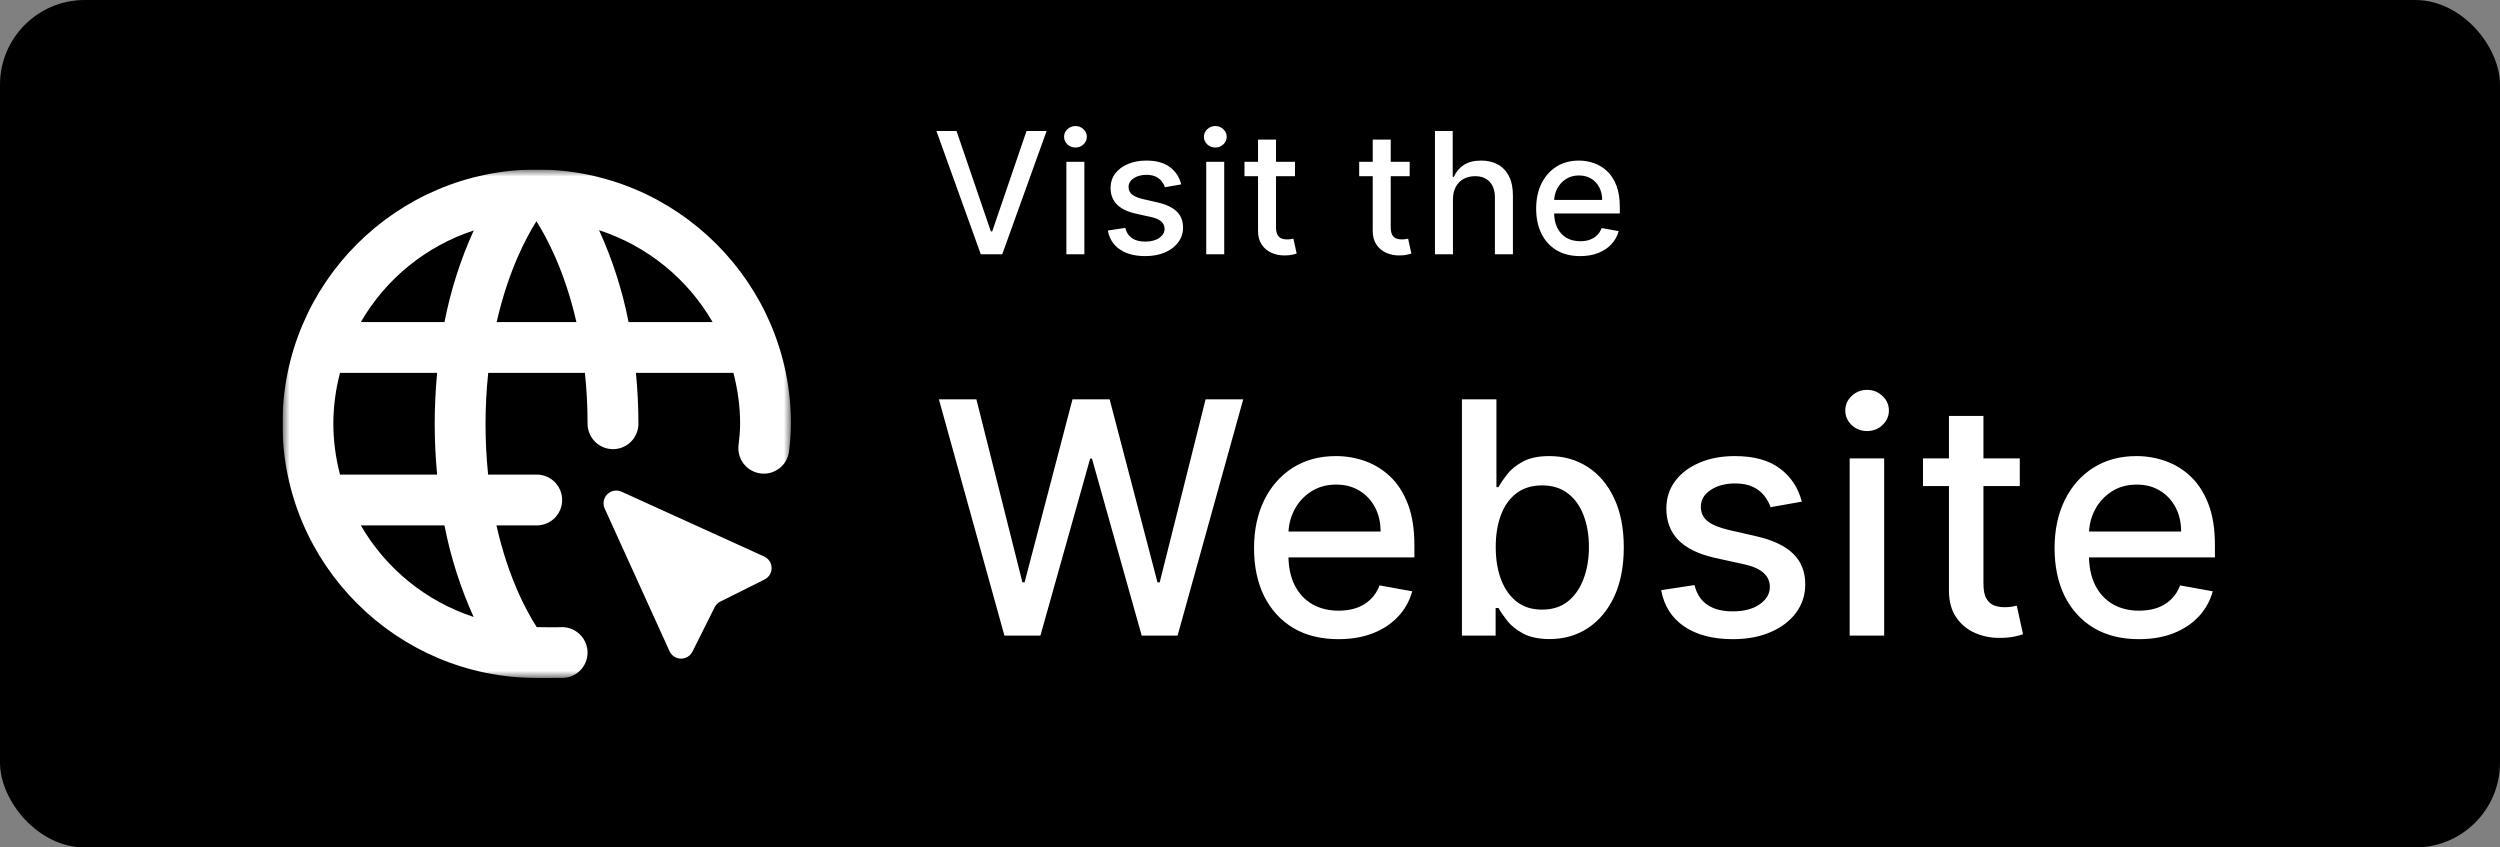
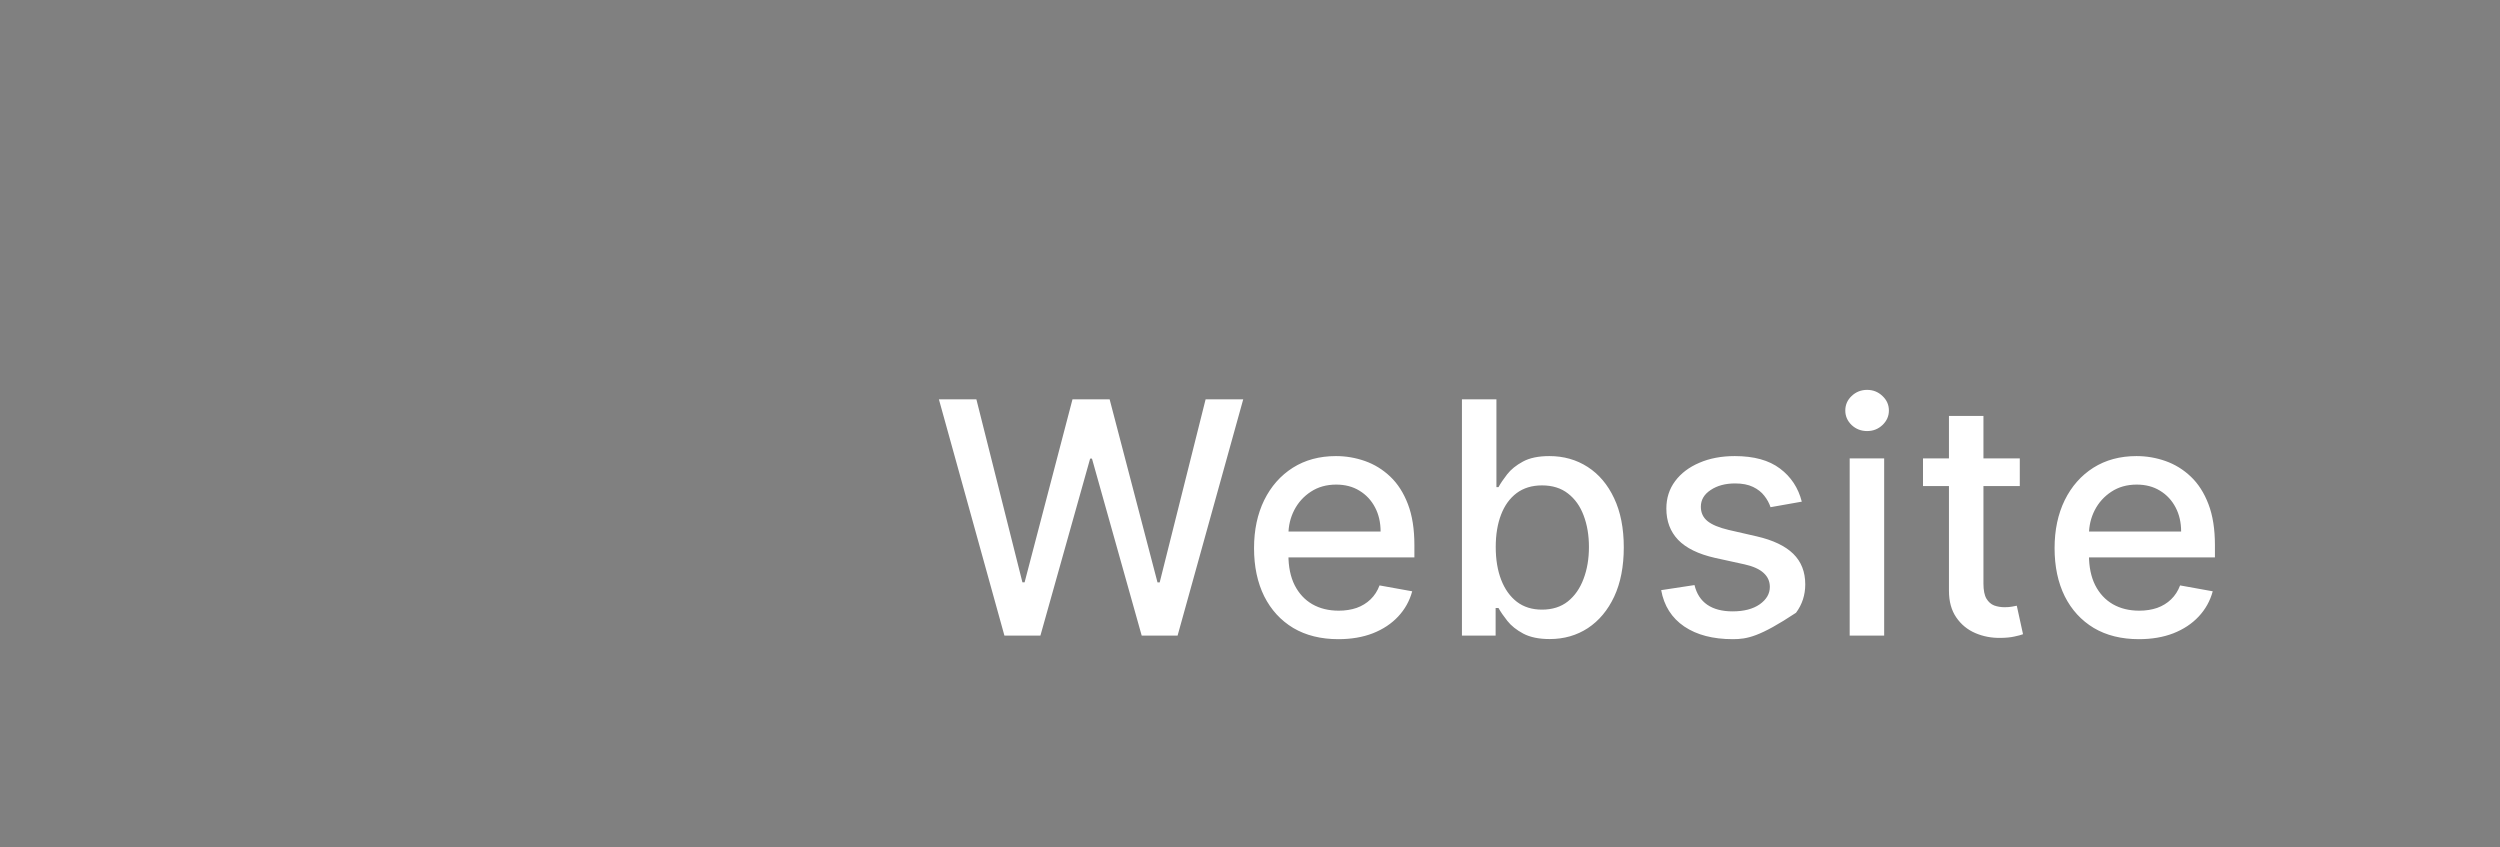
<svg xmlns="http://www.w3.org/2000/svg" width="177" height="60" viewBox="0 0 177 60" fill="none">
  <rect x="0" y="0" width="177" height="60" fill="#808080" stroke="none" />
-   <rect width="177" height="60" rx="6" fill="black" />
  <g clip-path="url(#clip0_1043_132)">
    <mask id="mask0_1043_132" style="mask-type:luminance" maskUnits="userSpaceOnUse" x="20" y="12" width="36" height="36">
      <path d="M20 12H56V48H20V12Z" fill="white" />
    </mask>
    <g mask="url(#mask0_1043_132)">
      <path fill-rule="evenodd" clip-rule="evenodd" d="M45.025 26.4C45.133 27.532 45.2 28.726 45.2 30C45.2 30.477 45.01 30.935 44.673 31.273C44.335 31.61 43.877 31.8 43.4 31.8C42.923 31.8 42.465 31.61 42.127 31.273C41.79 30.935 41.6 30.477 41.6 30C41.6 28.717 41.53 27.52 41.411 26.4H34.566C34.315 28.794 34.314 31.206 34.558 33.6H38C38.477 33.6 38.935 33.79 39.273 34.127C39.61 34.465 39.8 34.923 39.8 35.4C39.8 35.877 39.61 36.335 39.273 36.673C38.935 37.01 38.477 37.2 38 37.2H35.149C35.993 40.944 37.312 43.338 38.002 44.4C38.002 44.4 39.422 44.423 39.669 44.404C40.144 44.373 40.612 44.53 40.973 44.842C41.333 45.153 41.556 45.594 41.595 46.069C41.629 46.544 41.474 47.015 41.162 47.376C40.85 47.737 40.407 47.96 39.931 47.995C39.762 48.007 38 48 38 48C28.075 48 20 39.925 20 30C20 20.073 28.075 12 38 12C47.925 12 56 20.073 56 30C56 30.682 55.935 31.348 55.858 32.009C55.786 32.469 55.539 32.885 55.168 33.167C54.797 33.449 54.331 33.576 53.867 33.522C53.404 33.468 52.98 33.236 52.685 32.876C52.389 32.515 52.244 32.054 52.281 31.589C52.344 31.066 52.4 30.54 52.4 30C52.4 28.754 52.224 27.552 51.927 26.4H45.025ZM37.978 15.665C37.284 16.756 35.998 19.141 35.163 22.8H40.81C39.971 19.141 38.677 16.756 37.978 15.665ZM24.073 33.6H30.948C30.835 32.406 30.778 31.207 30.777 30.007C30.777 28.801 30.836 27.599 30.949 26.4H24.073C23.763 27.575 23.604 28.785 23.6 30C23.605 31.215 23.764 32.425 24.073 33.6ZM25.548 37.2C27.325 40.267 30.167 42.573 33.534 43.682C32.596 41.609 31.903 39.433 31.468 37.2H25.548ZM31.471 22.8C31.906 20.565 32.601 18.388 33.541 16.315C30.171 17.422 27.326 19.73 25.548 22.8H31.471ZM44.502 22.8H50.451C48.665 19.716 45.803 17.401 42.414 16.298C43.363 18.376 44.064 20.558 44.502 22.8Z" fill="white" />
      <path d="M47.401 46.101L42.811 36.003C42.736 35.836 42.713 35.65 42.745 35.47C42.778 35.29 42.865 35.124 42.994 34.995C43.124 34.865 43.29 34.778 43.47 34.745C43.65 34.713 43.836 34.736 44.003 34.812L54.101 39.401C54.256 39.472 54.388 39.584 54.482 39.727C54.575 39.869 54.627 40.034 54.63 40.205C54.633 40.375 54.588 40.542 54.5 40.688C54.411 40.833 54.284 40.951 54.132 41.027L50.996 42.593C50.822 42.68 50.681 42.822 50.595 42.996L49.027 46.132C48.951 46.284 48.833 46.412 48.688 46.5C48.542 46.588 48.375 46.633 48.204 46.63C48.034 46.627 47.868 46.575 47.726 46.482C47.584 46.388 47.471 46.256 47.401 46.101Z" fill="white" />
    </g>
  </g>
-   <path d="M67.722 9.273L70.151 16.381H70.249L72.678 9.273H74.101L70.96 18H69.439L66.298 9.273H67.722ZM75.499 18V11.454H76.773V18H75.499ZM76.142 10.445C75.921 10.445 75.73 10.371 75.571 10.223C75.415 10.072 75.337 9.893 75.337 9.686C75.337 9.476 75.415 9.297 75.571 9.149C75.73 8.999 75.921 8.923 76.142 8.923C76.364 8.923 76.553 8.999 76.709 9.149C76.868 9.297 76.948 9.476 76.948 9.686C76.948 9.893 76.868 10.072 76.709 10.223C76.553 10.371 76.364 10.445 76.142 10.445ZM83.632 13.053L82.477 13.257C82.429 13.109 82.352 12.969 82.247 12.835C82.145 12.702 82.006 12.592 81.829 12.507C81.653 12.422 81.433 12.379 81.169 12.379C80.808 12.379 80.507 12.46 80.266 12.622C80.024 12.781 79.903 12.987 79.903 13.24C79.903 13.459 79.984 13.635 80.146 13.768C80.308 13.902 80.57 14.011 80.93 14.097L81.97 14.335C82.572 14.474 83.021 14.689 83.317 14.979C83.612 15.268 83.76 15.645 83.76 16.108C83.76 16.5 83.646 16.849 83.419 17.156C83.195 17.46 82.881 17.699 82.477 17.872C82.077 18.046 81.612 18.132 81.084 18.132C80.351 18.132 79.753 17.976 79.29 17.663C78.827 17.348 78.543 16.901 78.437 16.321L79.669 16.134C79.746 16.454 79.903 16.697 80.142 16.862C80.381 17.024 80.692 17.105 81.075 17.105C81.493 17.105 81.827 17.018 82.077 16.845C82.327 16.669 82.452 16.454 82.452 16.202C82.452 15.997 82.375 15.825 82.222 15.686C82.071 15.547 81.839 15.442 81.527 15.371L80.419 15.128C79.808 14.989 79.356 14.767 79.064 14.463C78.774 14.159 78.629 13.774 78.629 13.308C78.629 12.922 78.737 12.584 78.953 12.294C79.169 12.004 79.467 11.778 79.848 11.617C80.229 11.452 80.665 11.369 81.156 11.369C81.864 11.369 82.42 11.523 82.827 11.829C83.233 12.133 83.501 12.541 83.632 13.053ZM85.401 18V11.454H86.675V18H85.401ZM86.044 10.445C85.823 10.445 85.632 10.371 85.473 10.223C85.317 10.072 85.239 9.893 85.239 9.686C85.239 9.476 85.317 9.297 85.473 9.149C85.632 8.999 85.823 8.923 86.044 8.923C86.266 8.923 86.455 8.999 86.611 9.149C86.77 9.297 86.85 9.476 86.85 9.686C86.85 9.893 86.77 10.072 86.611 10.223C86.455 10.371 86.266 10.445 86.044 10.445ZM91.684 11.454V12.477H88.109V11.454H91.684ZM89.068 9.886H90.342V16.078C90.342 16.325 90.379 16.511 90.453 16.636C90.527 16.759 90.622 16.842 90.738 16.888C90.858 16.93 90.987 16.952 91.126 16.952C91.228 16.952 91.318 16.945 91.395 16.93C91.471 16.916 91.531 16.905 91.574 16.896L91.804 17.949C91.73 17.977 91.625 18.006 91.488 18.034C91.352 18.065 91.182 18.082 90.977 18.085C90.642 18.091 90.329 18.031 90.04 17.906C89.75 17.781 89.515 17.588 89.336 17.327C89.157 17.065 89.068 16.737 89.068 16.342V9.886ZM99.805 11.454V12.477H96.23V11.454H99.805ZM97.189 9.886H98.463V16.078C98.463 16.325 98.5 16.511 98.573 16.636C98.647 16.759 98.743 16.842 98.859 16.888C98.978 16.93 99.108 16.952 99.247 16.952C99.349 16.952 99.439 16.945 99.515 16.93C99.592 16.916 99.652 16.905 99.694 16.896L99.924 17.949C99.85 17.977 99.745 18.006 99.609 18.034C99.473 18.065 99.302 18.082 99.098 18.085C98.762 18.091 98.45 18.031 98.16 17.906C97.87 17.781 97.636 17.588 97.457 17.327C97.278 17.065 97.189 16.737 97.189 16.342V9.886ZM102.869 14.114V18H101.595V9.273H102.852V12.52H102.933C103.087 12.168 103.321 11.888 103.636 11.68C103.952 11.473 104.364 11.369 104.872 11.369C105.321 11.369 105.713 11.462 106.048 11.646C106.386 11.831 106.648 12.107 106.832 12.473C107.02 12.837 107.114 13.291 107.114 13.837V18H105.839V13.99C105.839 13.51 105.716 13.138 105.469 12.874C105.222 12.607 104.878 12.473 104.437 12.473C104.136 12.473 103.866 12.537 103.628 12.665C103.392 12.793 103.206 12.98 103.07 13.227C102.936 13.472 102.869 13.767 102.869 14.114ZM111.875 18.132C111.23 18.132 110.675 17.994 110.209 17.719C109.746 17.44 109.388 17.05 109.135 16.547C108.885 16.041 108.76 15.449 108.76 14.77C108.76 14.099 108.885 13.508 109.135 12.997C109.388 12.486 109.74 12.087 110.192 11.8C110.646 11.513 111.177 11.369 111.785 11.369C112.155 11.369 112.513 11.43 112.859 11.553C113.206 11.675 113.517 11.867 113.793 12.128C114.068 12.389 114.285 12.729 114.445 13.146C114.604 13.561 114.683 14.065 114.683 14.659V15.111H109.48V14.156H113.435C113.435 13.821 113.366 13.524 113.23 13.266C113.094 13.004 112.902 12.798 112.655 12.648C112.41 12.497 112.123 12.422 111.794 12.422C111.436 12.422 111.123 12.51 110.856 12.686C110.592 12.859 110.388 13.087 110.243 13.368C110.101 13.646 110.03 13.949 110.03 14.276V15.021C110.03 15.459 110.106 15.831 110.26 16.138C110.416 16.445 110.633 16.679 110.912 16.841C111.19 17 111.516 17.079 111.888 17.079C112.129 17.079 112.349 17.046 112.548 16.977C112.747 16.906 112.919 16.801 113.064 16.662C113.209 16.523 113.32 16.351 113.396 16.146L114.602 16.364C114.506 16.719 114.332 17.03 114.082 17.297C113.835 17.561 113.524 17.767 113.149 17.915C112.777 18.06 112.352 18.132 111.875 18.132Z" fill="white" />
-   <path d="M71.113 45L66.474 28.273H69.128L72.387 41.227H72.542L75.932 28.273H78.562L81.951 41.235H82.106L85.357 28.273H88.02L83.373 45H80.832L77.312 32.471H77.181L73.661 45H71.113ZM94.757 45.253C93.521 45.253 92.456 44.989 91.563 44.461C90.676 43.927 89.99 43.179 89.505 42.215C89.026 41.246 88.786 40.11 88.786 38.809C88.786 37.524 89.026 36.391 89.505 35.411C89.99 34.431 90.665 33.666 91.531 33.116C92.402 32.566 93.42 32.291 94.585 32.291C95.293 32.291 95.979 32.408 96.643 32.642C97.308 32.877 97.904 33.244 98.432 33.745C98.96 34.246 99.377 34.897 99.682 35.697C99.987 36.492 100.139 37.459 100.139 38.597V39.462H90.166V37.633H97.746C97.746 36.99 97.615 36.421 97.354 35.926C97.093 35.425 96.725 35.03 96.251 34.742C95.783 34.453 95.233 34.309 94.602 34.309C93.915 34.309 93.317 34.477 92.805 34.815C92.298 35.147 91.906 35.583 91.629 36.122C91.356 36.655 91.22 37.235 91.22 37.861V39.291C91.22 40.129 91.367 40.843 91.661 41.431C91.961 42.019 92.377 42.468 92.911 42.778C93.444 43.083 94.068 43.236 94.781 43.236C95.244 43.236 95.666 43.17 96.047 43.04C96.428 42.904 96.758 42.702 97.035 42.435C97.313 42.169 97.525 41.839 97.672 41.447L99.984 41.864C99.799 42.544 99.467 43.141 98.987 43.652C98.514 44.159 97.918 44.553 97.199 44.837C96.486 45.114 95.671 45.253 94.757 45.253ZM103.505 45V28.273H105.947V34.488H106.094C106.235 34.227 106.44 33.925 106.706 33.582C106.973 33.239 107.344 32.939 107.817 32.683C108.291 32.422 108.917 32.291 109.696 32.291C110.709 32.291 111.612 32.547 112.407 33.059C113.202 33.571 113.826 34.309 114.278 35.272C114.735 36.236 114.964 37.396 114.964 38.752C114.964 40.108 114.738 41.27 114.286 42.239C113.834 43.203 113.213 43.946 112.424 44.469C111.634 44.986 110.733 45.245 109.72 45.245C108.958 45.245 108.335 45.117 107.85 44.861C107.371 44.605 106.995 44.306 106.723 43.963C106.451 43.62 106.241 43.315 106.094 43.048H105.89V45H103.505ZM105.898 38.727C105.898 39.609 106.026 40.383 106.282 41.047C106.538 41.711 106.908 42.231 107.393 42.607C107.877 42.977 108.471 43.162 109.173 43.162C109.903 43.162 110.513 42.969 111.003 42.582C111.493 42.19 111.863 41.659 112.113 40.99C112.369 40.32 112.497 39.566 112.497 38.727C112.497 37.9 112.372 37.156 112.122 36.498C111.877 35.839 111.506 35.319 111.011 34.938C110.521 34.556 109.908 34.366 109.173 34.366C108.465 34.366 107.866 34.548 107.376 34.913C106.892 35.278 106.524 35.787 106.274 36.44C106.023 37.094 105.898 37.856 105.898 38.727ZM127.567 35.517L125.354 35.909C125.261 35.626 125.114 35.357 124.913 35.101C124.717 34.845 124.45 34.635 124.112 34.472C123.775 34.309 123.353 34.227 122.846 34.227C122.155 34.227 121.578 34.382 121.115 34.693C120.652 34.997 120.42 35.392 120.42 35.877C120.42 36.296 120.576 36.634 120.886 36.89C121.196 37.145 121.697 37.355 122.389 37.519L124.382 37.976C125.536 38.243 126.396 38.654 126.963 39.209C127.529 39.765 127.812 40.486 127.812 41.374C127.812 42.125 127.594 42.795 127.159 43.383C126.729 43.965 126.127 44.423 125.354 44.755C124.586 45.087 123.696 45.253 122.683 45.253C121.278 45.253 120.132 44.954 119.244 44.355C118.357 43.75 117.812 42.893 117.611 41.782L119.971 41.423C120.118 42.038 120.42 42.503 120.878 42.819C121.335 43.13 121.931 43.285 122.667 43.285C123.467 43.285 124.107 43.119 124.586 42.787C125.065 42.449 125.305 42.038 125.305 41.553C125.305 41.161 125.158 40.832 124.864 40.565C124.575 40.298 124.131 40.097 123.532 39.961L121.409 39.495C120.238 39.228 119.372 38.803 118.811 38.221C118.256 37.638 117.978 36.9 117.978 36.008C117.978 35.267 118.185 34.619 118.599 34.064C119.013 33.508 119.585 33.075 120.314 32.765C121.044 32.449 121.88 32.291 122.822 32.291C124.178 32.291 125.245 32.585 126.023 33.173C126.802 33.756 127.317 34.537 127.567 35.517ZM130.957 45V32.455H133.399V45H130.957ZM132.191 30.519C131.766 30.519 131.401 30.377 131.096 30.094C130.797 29.805 130.647 29.462 130.647 29.065C130.647 28.662 130.797 28.319 131.096 28.036C131.401 27.747 131.766 27.603 132.191 27.603C132.615 27.603 132.977 27.747 133.277 28.036C133.582 28.319 133.734 28.662 133.734 29.065C133.734 29.462 133.582 29.805 133.277 30.094C132.977 30.377 132.615 30.519 132.191 30.519ZM143.001 32.455V34.415H136.148V32.455H143.001ZM137.986 29.449H140.428V41.316C140.428 41.79 140.499 42.147 140.641 42.386C140.782 42.62 140.965 42.781 141.188 42.868C141.416 42.95 141.664 42.991 141.931 42.991C142.127 42.991 142.299 42.977 142.446 42.95C142.593 42.923 142.707 42.901 142.789 42.885L143.23 44.902C143.088 44.956 142.887 45.011 142.625 45.065C142.364 45.125 142.037 45.158 141.645 45.163C141.003 45.174 140.404 45.06 139.848 44.82C139.293 44.581 138.844 44.211 138.501 43.709C138.158 43.209 137.986 42.58 137.986 41.823V29.449ZM151.435 45.253C150.199 45.253 149.134 44.989 148.241 44.461C147.354 43.927 146.667 43.179 146.183 42.215C145.704 41.246 145.464 40.11 145.464 38.809C145.464 37.524 145.704 36.391 146.183 35.411C146.667 34.431 147.343 33.666 148.208 33.116C149.08 32.566 150.098 32.291 151.263 32.291C151.971 32.291 152.657 32.408 153.321 32.642C153.986 32.877 154.582 33.244 155.11 33.745C155.638 34.246 156.055 34.897 156.36 35.697C156.665 36.492 156.817 37.459 156.817 38.597V39.462H146.844V37.633H154.424C154.424 36.99 154.293 36.421 154.032 35.926C153.771 35.425 153.403 35.03 152.929 34.742C152.461 34.453 151.911 34.309 151.279 34.309C150.593 34.309 149.994 34.477 149.483 34.815C148.976 35.147 148.584 35.583 148.306 36.122C148.034 36.655 147.898 37.235 147.898 37.861V39.291C147.898 40.129 148.045 40.843 148.339 41.431C148.639 42.019 149.055 42.468 149.589 42.778C150.122 43.083 150.746 43.236 151.459 43.236C151.922 43.236 152.344 43.17 152.725 43.04C153.106 42.904 153.436 42.702 153.713 42.435C153.991 42.169 154.203 41.839 154.35 41.447L156.662 41.864C156.477 42.544 156.145 43.141 155.665 43.652C155.192 44.159 154.595 44.553 153.877 44.837C153.163 45.114 152.349 45.253 151.435 45.253Z" fill="white" />
+   <path d="M71.113 45L66.474 28.273H69.128L72.387 41.227H72.542L75.932 28.273H78.562L81.951 41.235H82.106L85.357 28.273H88.02L83.373 45H80.832L77.312 32.471H77.181L73.661 45H71.113ZM94.757 45.253C93.521 45.253 92.456 44.989 91.563 44.461C90.676 43.927 89.99 43.179 89.505 42.215C89.026 41.246 88.786 40.11 88.786 38.809C88.786 37.524 89.026 36.391 89.505 35.411C89.99 34.431 90.665 33.666 91.531 33.116C92.402 32.566 93.42 32.291 94.585 32.291C95.293 32.291 95.979 32.408 96.643 32.642C97.308 32.877 97.904 33.244 98.432 33.745C98.96 34.246 99.377 34.897 99.682 35.697C99.987 36.492 100.139 37.459 100.139 38.597V39.462H90.166V37.633H97.746C97.746 36.99 97.615 36.421 97.354 35.926C97.093 35.425 96.725 35.03 96.251 34.742C95.783 34.453 95.233 34.309 94.602 34.309C93.915 34.309 93.317 34.477 92.805 34.815C92.298 35.147 91.906 35.583 91.629 36.122C91.356 36.655 91.22 37.235 91.22 37.861V39.291C91.22 40.129 91.367 40.843 91.661 41.431C91.961 42.019 92.377 42.468 92.911 42.778C93.444 43.083 94.068 43.236 94.781 43.236C95.244 43.236 95.666 43.17 96.047 43.04C96.428 42.904 96.758 42.702 97.035 42.435C97.313 42.169 97.525 41.839 97.672 41.447L99.984 41.864C99.799 42.544 99.467 43.141 98.987 43.652C98.514 44.159 97.918 44.553 97.199 44.837C96.486 45.114 95.671 45.253 94.757 45.253ZM103.505 45V28.273H105.947V34.488H106.094C106.235 34.227 106.44 33.925 106.706 33.582C106.973 33.239 107.344 32.939 107.817 32.683C108.291 32.422 108.917 32.291 109.696 32.291C110.709 32.291 111.612 32.547 112.407 33.059C113.202 33.571 113.826 34.309 114.278 35.272C114.735 36.236 114.964 37.396 114.964 38.752C114.964 40.108 114.738 41.27 114.286 42.239C113.834 43.203 113.213 43.946 112.424 44.469C111.634 44.986 110.733 45.245 109.72 45.245C108.958 45.245 108.335 45.117 107.85 44.861C107.371 44.605 106.995 44.306 106.723 43.963C106.451 43.62 106.241 43.315 106.094 43.048H105.89V45H103.505ZM105.898 38.727C105.898 39.609 106.026 40.383 106.282 41.047C106.538 41.711 106.908 42.231 107.393 42.607C107.877 42.977 108.471 43.162 109.173 43.162C109.903 43.162 110.513 42.969 111.003 42.582C111.493 42.19 111.863 41.659 112.113 40.99C112.369 40.32 112.497 39.566 112.497 38.727C112.497 37.9 112.372 37.156 112.122 36.498C111.877 35.839 111.506 35.319 111.011 34.938C110.521 34.556 109.908 34.366 109.173 34.366C108.465 34.366 107.866 34.548 107.376 34.913C106.892 35.278 106.524 35.787 106.274 36.44C106.023 37.094 105.898 37.856 105.898 38.727ZM127.567 35.517L125.354 35.909C125.261 35.626 125.114 35.357 124.913 35.101C124.717 34.845 124.45 34.635 124.112 34.472C123.775 34.309 123.353 34.227 122.846 34.227C122.155 34.227 121.578 34.382 121.115 34.693C120.652 34.997 120.42 35.392 120.42 35.877C120.42 36.296 120.576 36.634 120.886 36.89C121.196 37.145 121.697 37.355 122.389 37.519L124.382 37.976C125.536 38.243 126.396 38.654 126.963 39.209C127.529 39.765 127.812 40.486 127.812 41.374C127.812 42.125 127.594 42.795 127.159 43.383C124.586 45.087 123.696 45.253 122.683 45.253C121.278 45.253 120.132 44.954 119.244 44.355C118.357 43.75 117.812 42.893 117.611 41.782L119.971 41.423C120.118 42.038 120.42 42.503 120.878 42.819C121.335 43.13 121.931 43.285 122.667 43.285C123.467 43.285 124.107 43.119 124.586 42.787C125.065 42.449 125.305 42.038 125.305 41.553C125.305 41.161 125.158 40.832 124.864 40.565C124.575 40.298 124.131 40.097 123.532 39.961L121.409 39.495C120.238 39.228 119.372 38.803 118.811 38.221C118.256 37.638 117.978 36.9 117.978 36.008C117.978 35.267 118.185 34.619 118.599 34.064C119.013 33.508 119.585 33.075 120.314 32.765C121.044 32.449 121.88 32.291 122.822 32.291C124.178 32.291 125.245 32.585 126.023 33.173C126.802 33.756 127.317 34.537 127.567 35.517ZM130.957 45V32.455H133.399V45H130.957ZM132.191 30.519C131.766 30.519 131.401 30.377 131.096 30.094C130.797 29.805 130.647 29.462 130.647 29.065C130.647 28.662 130.797 28.319 131.096 28.036C131.401 27.747 131.766 27.603 132.191 27.603C132.615 27.603 132.977 27.747 133.277 28.036C133.582 28.319 133.734 28.662 133.734 29.065C133.734 29.462 133.582 29.805 133.277 30.094C132.977 30.377 132.615 30.519 132.191 30.519ZM143.001 32.455V34.415H136.148V32.455H143.001ZM137.986 29.449H140.428V41.316C140.428 41.79 140.499 42.147 140.641 42.386C140.782 42.62 140.965 42.781 141.188 42.868C141.416 42.95 141.664 42.991 141.931 42.991C142.127 42.991 142.299 42.977 142.446 42.95C142.593 42.923 142.707 42.901 142.789 42.885L143.23 44.902C143.088 44.956 142.887 45.011 142.625 45.065C142.364 45.125 142.037 45.158 141.645 45.163C141.003 45.174 140.404 45.06 139.848 44.82C139.293 44.581 138.844 44.211 138.501 43.709C138.158 43.209 137.986 42.58 137.986 41.823V29.449ZM151.435 45.253C150.199 45.253 149.134 44.989 148.241 44.461C147.354 43.927 146.667 43.179 146.183 42.215C145.704 41.246 145.464 40.11 145.464 38.809C145.464 37.524 145.704 36.391 146.183 35.411C146.667 34.431 147.343 33.666 148.208 33.116C149.08 32.566 150.098 32.291 151.263 32.291C151.971 32.291 152.657 32.408 153.321 32.642C153.986 32.877 154.582 33.244 155.11 33.745C155.638 34.246 156.055 34.897 156.36 35.697C156.665 36.492 156.817 37.459 156.817 38.597V39.462H146.844V37.633H154.424C154.424 36.99 154.293 36.421 154.032 35.926C153.771 35.425 153.403 35.03 152.929 34.742C152.461 34.453 151.911 34.309 151.279 34.309C150.593 34.309 149.994 34.477 149.483 34.815C148.976 35.147 148.584 35.583 148.306 36.122C148.034 36.655 147.898 37.235 147.898 37.861V39.291C147.898 40.129 148.045 40.843 148.339 41.431C148.639 42.019 149.055 42.468 149.589 42.778C150.122 43.083 150.746 43.236 151.459 43.236C151.922 43.236 152.344 43.17 152.725 43.04C153.106 42.904 153.436 42.702 153.713 42.435C153.991 42.169 154.203 41.839 154.35 41.447L156.662 41.864C156.477 42.544 156.145 43.141 155.665 43.652C155.192 44.159 154.595 44.553 153.877 44.837C153.163 45.114 152.349 45.253 151.435 45.253Z" fill="white" />
  <defs>
    <clipPath id="clip0_1043_132">
-       <rect width="36" height="36" fill="white" transform="translate(20 12)" />
-     </clipPath>
+       </clipPath>
  </defs>
</svg>